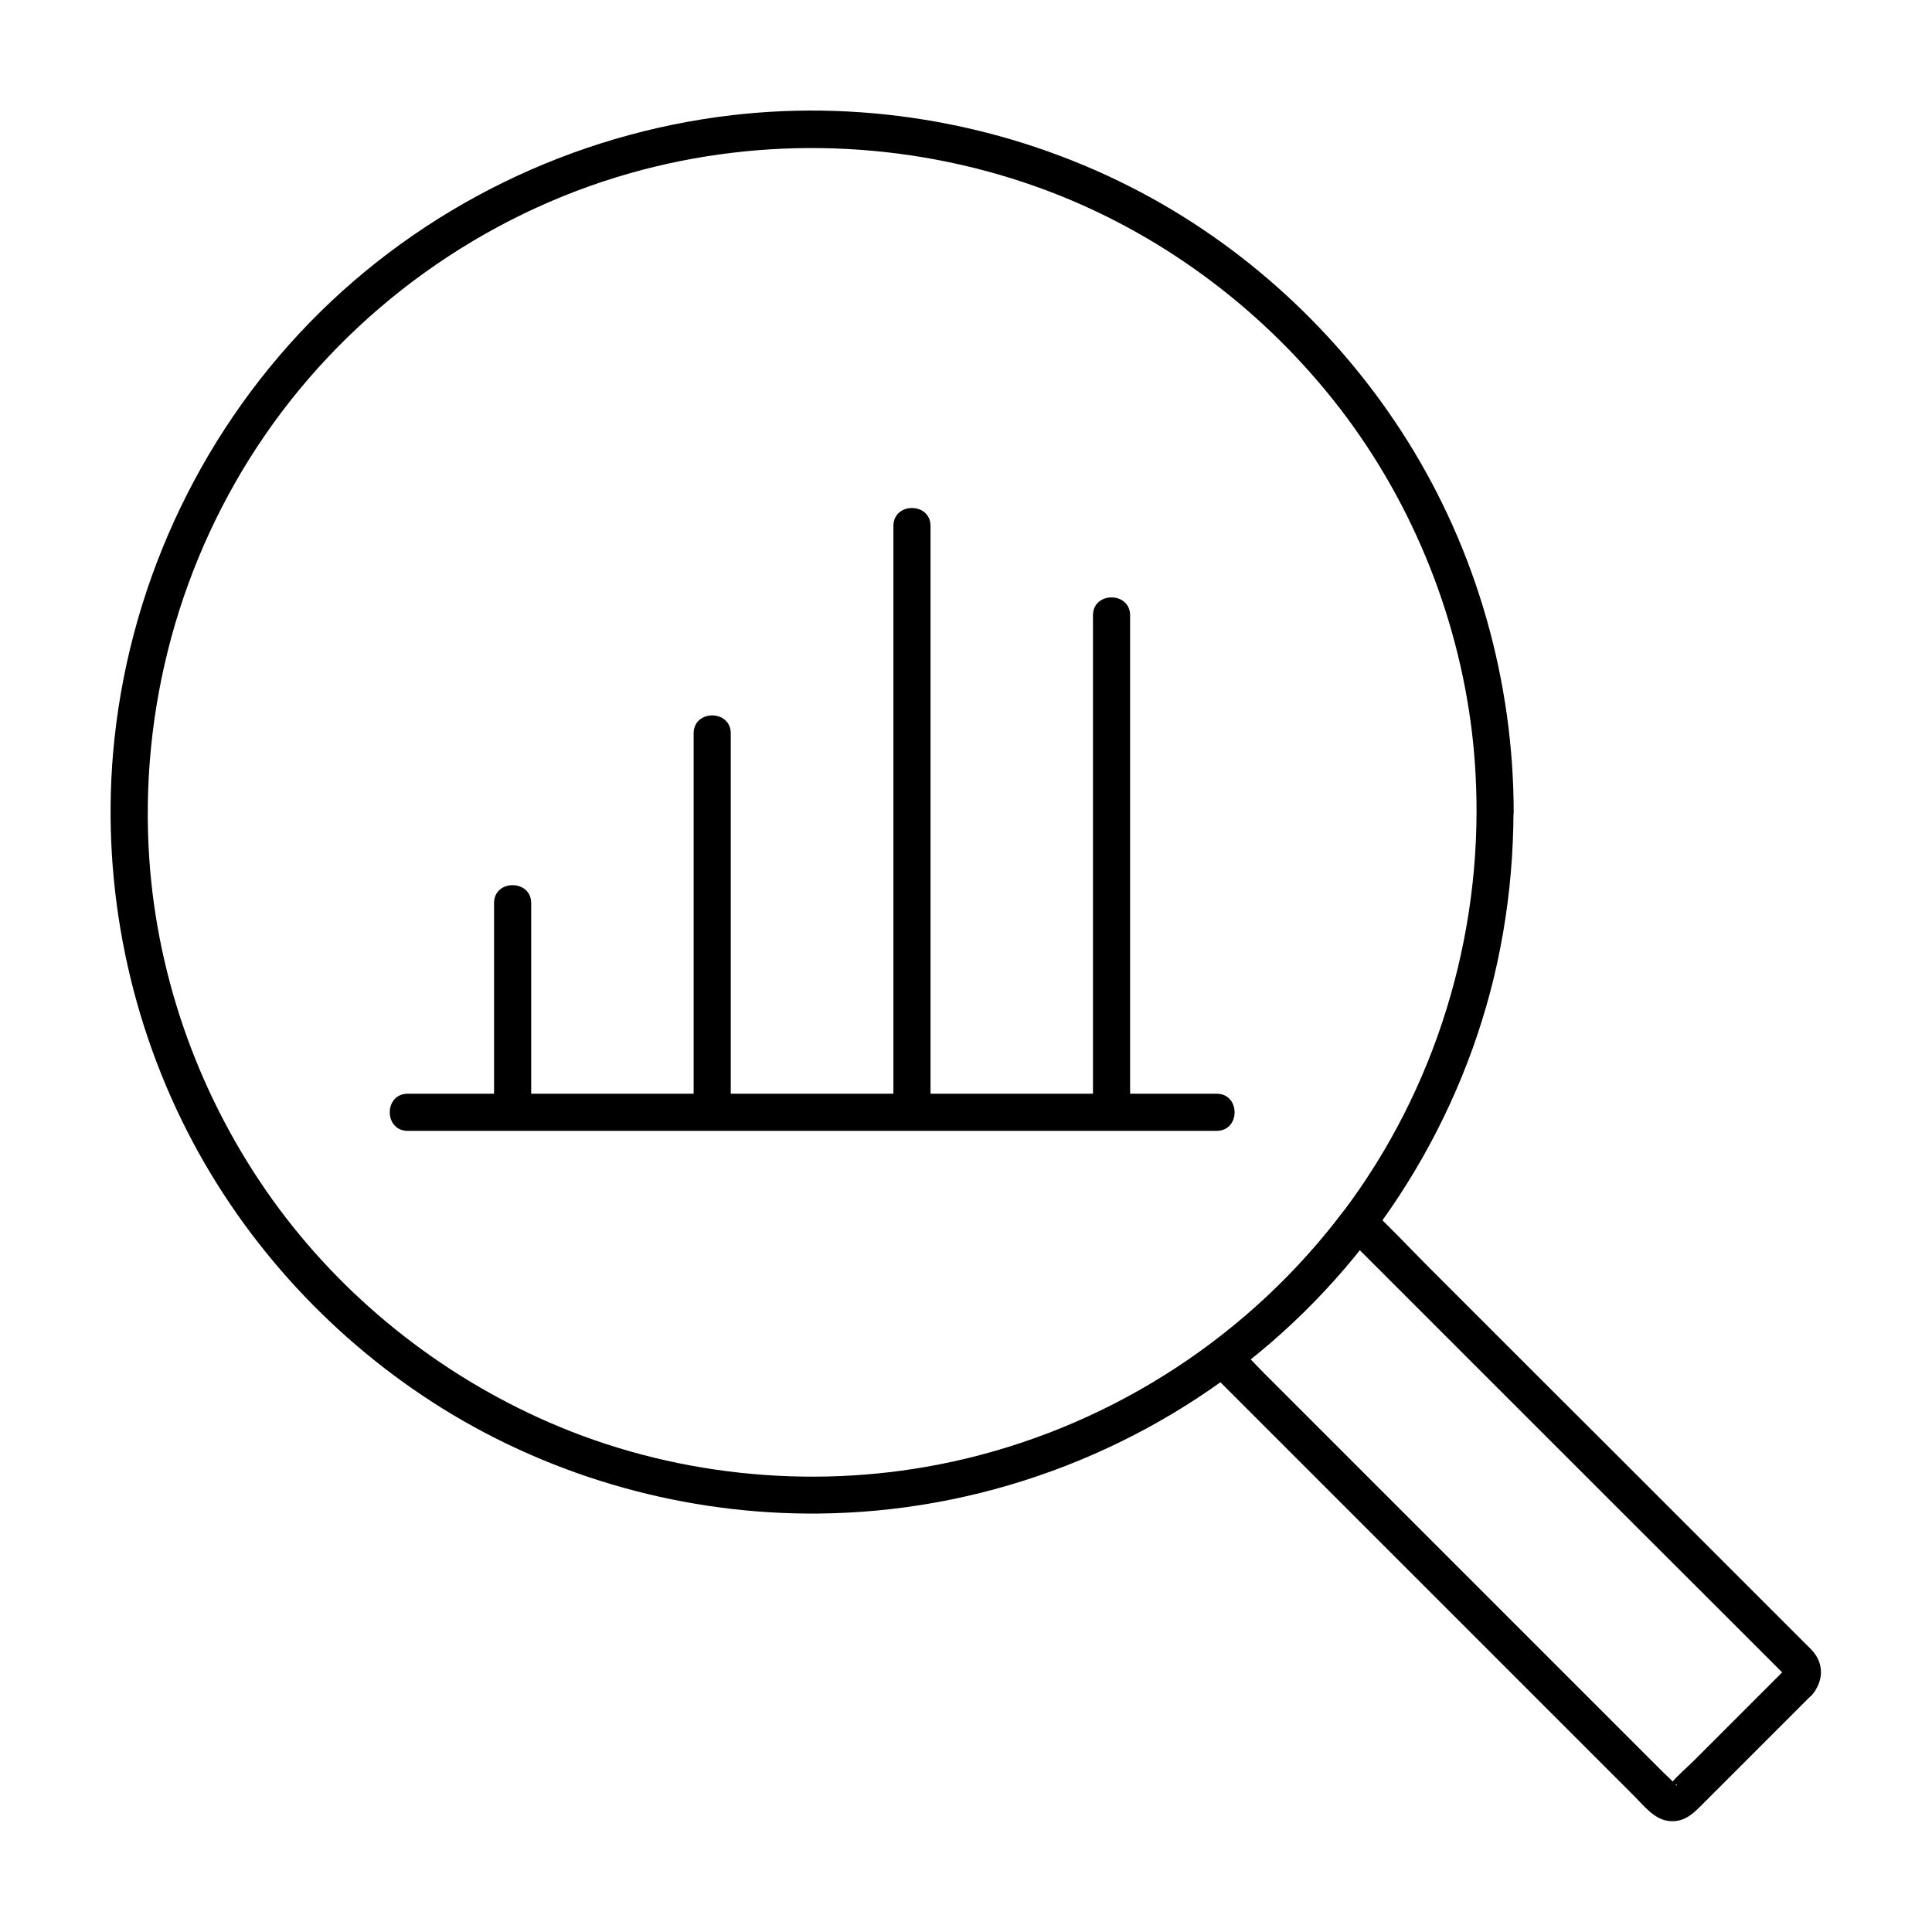
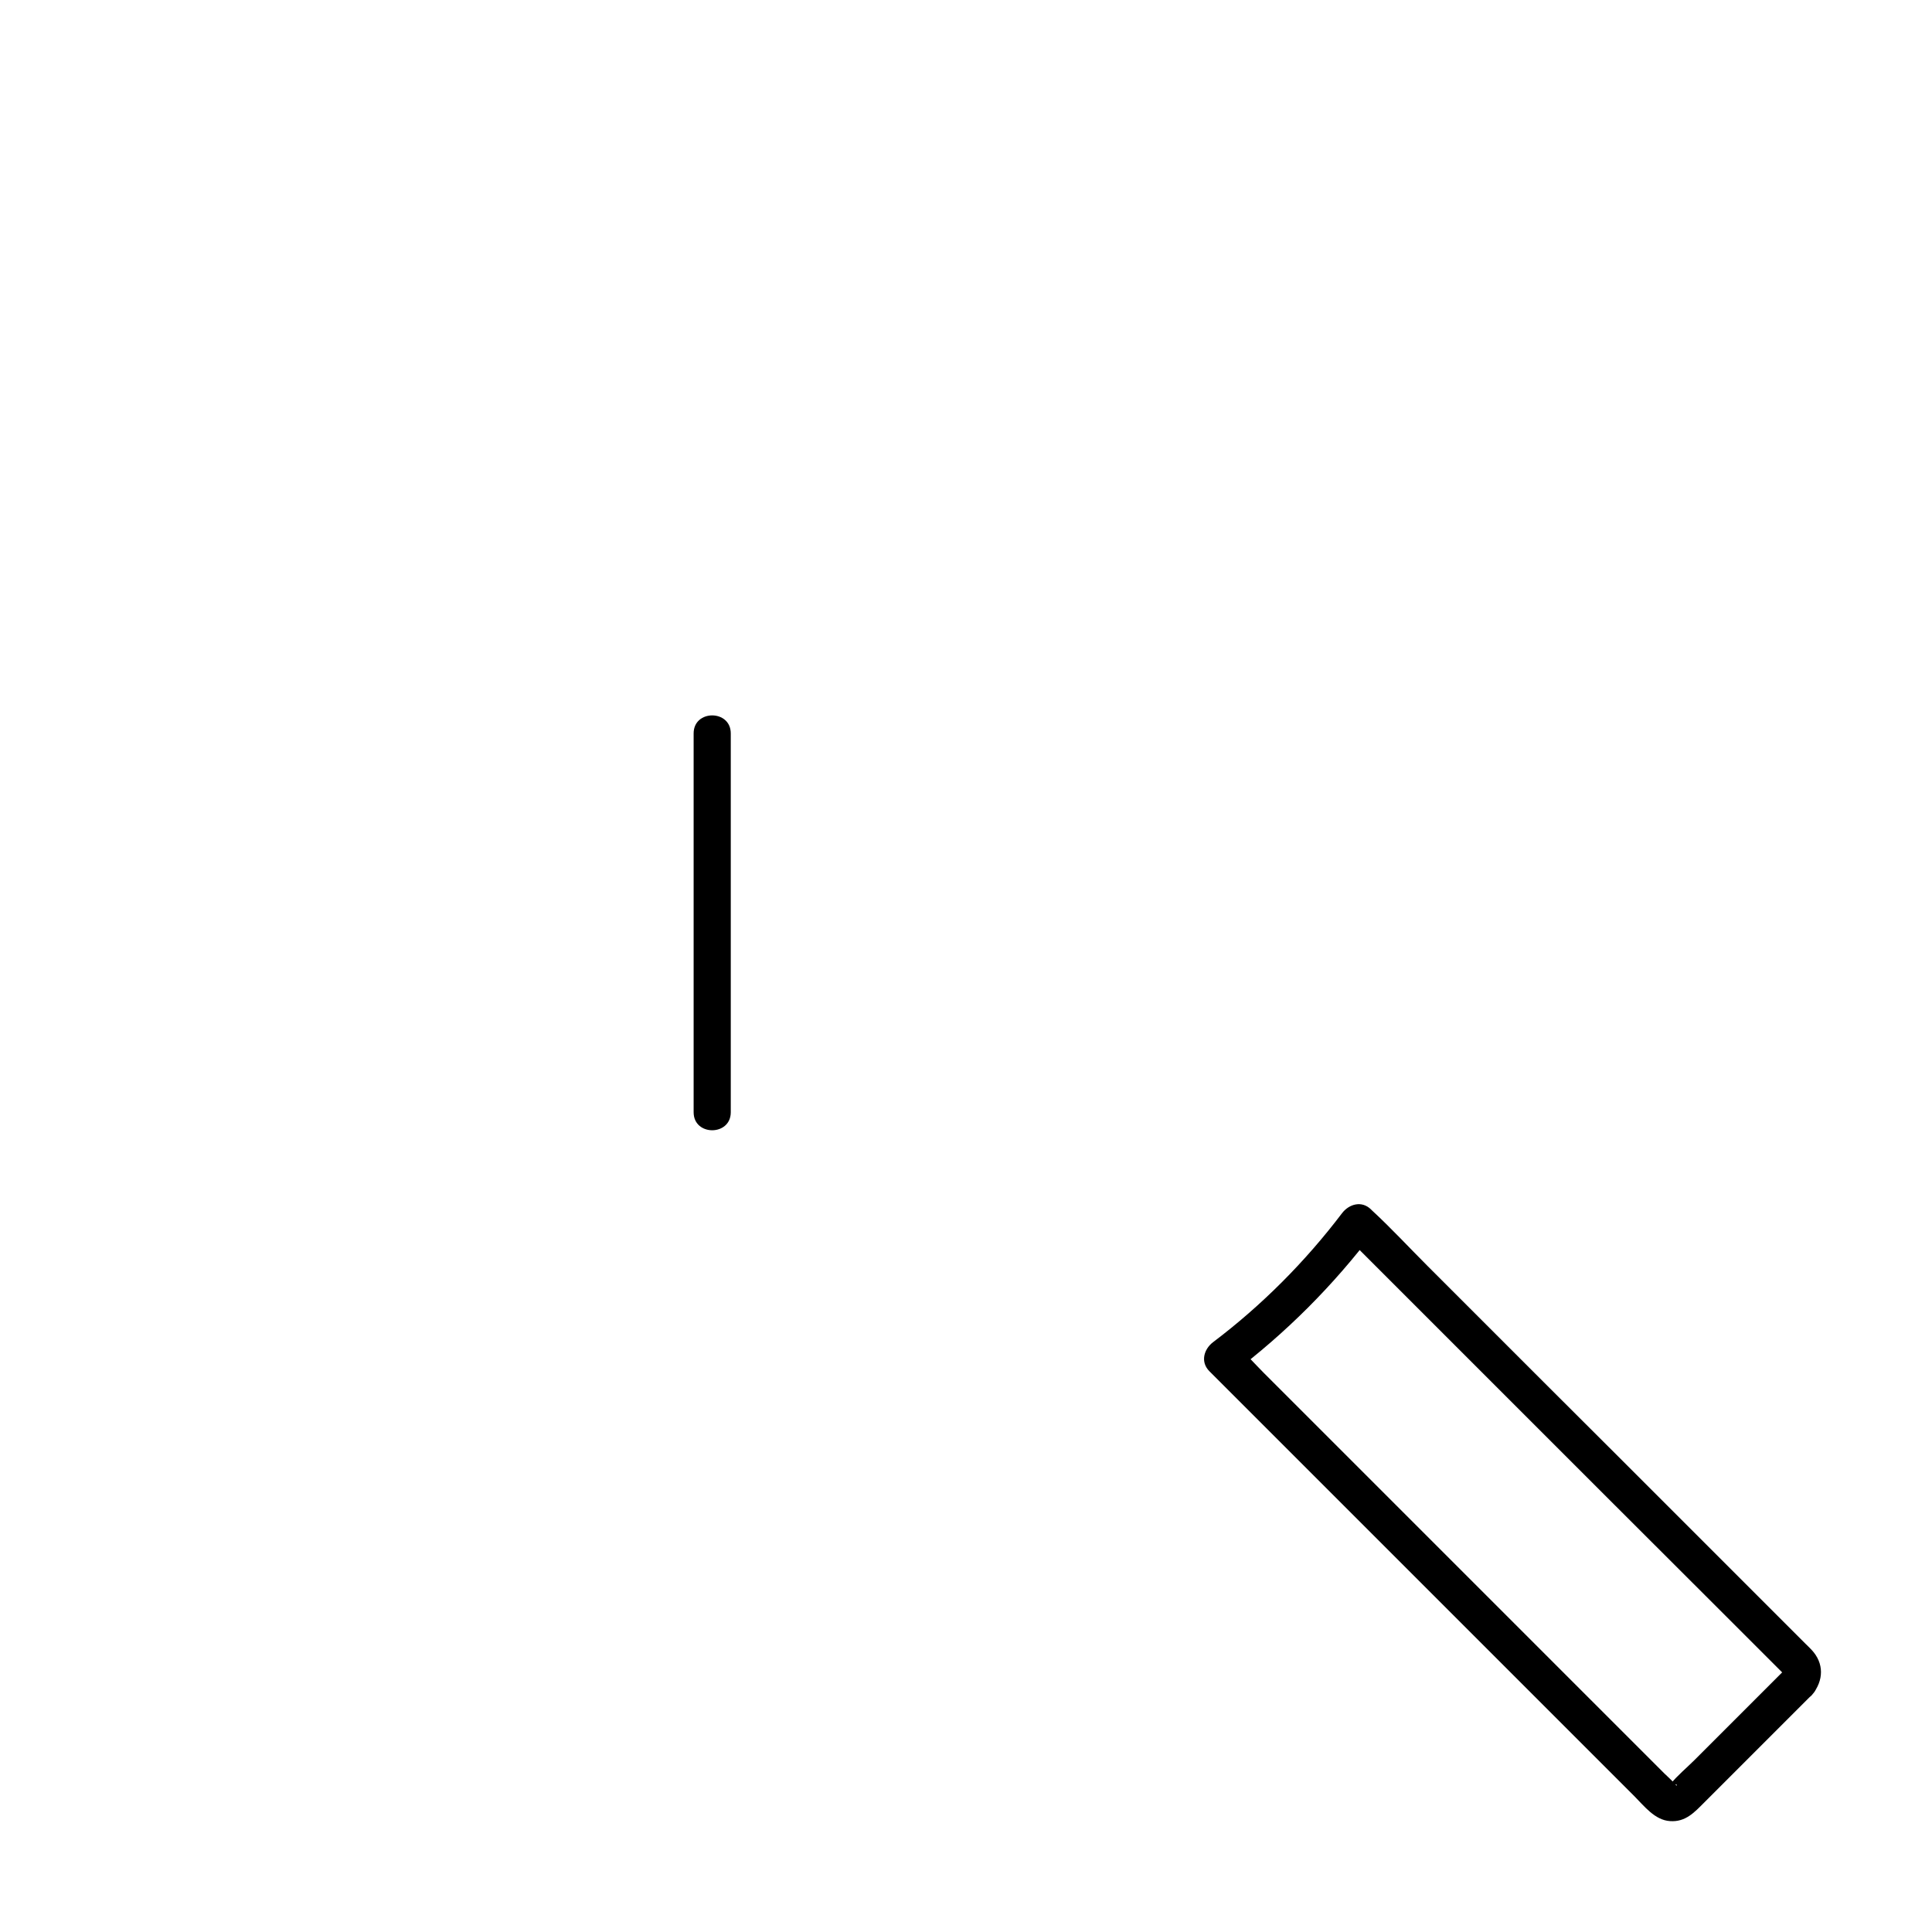
<svg xmlns="http://www.w3.org/2000/svg" fill="#000000" width="800px" height="800px" version="1.1" viewBox="144 144 512 512">
  <g>
-     <path d="m535.3 359.21c-0.098 40.539-14.121 80.441-39.949 111.73-26.074 31.586-62.535 53.383-102.73 61.203-34.441 6.691-71.094 2.805-103.27-11.266-29.078-12.695-54.711-33.211-73.211-59.039-18.895-26.422-30.359-57.812-32.574-90.184-2.707-39.754 8.07-79.508 30.652-112.32 23.027-33.504 57.762-58.402 96.875-69.469 35.129-9.938 72.965-8.66 107.36 3.543 30.012 10.629 56.777 29.719 77 54.27 20.566 24.895 33.898 55.645 38.277 87.625 1.082 7.867 1.574 15.887 1.574 23.906 0 6.348 9.84 6.348 9.84 0-0.051-34.688-9.742-69.027-28.191-98.449-17.859-28.488-43.445-52.055-73.406-67.258-32.375-16.434-69.371-23.172-105.44-18.992-42.41 4.922-82.312 24.402-112.13 55.055-29.863 30.754-48.312 71.293-52.004 113.95-3.051 35.672 4.43 71.93 21.305 103.47 15.844 29.617 39.949 54.758 68.781 71.98 30.109 17.957 65.238 27.059 100.27 26.074 42.754-1.18 84.133-17.32 116.51-45.266 32.176-27.75 54.367-66.715 61.5-108.63 1.82-10.527 2.707-21.207 2.754-31.93 0.051-6.348-9.789-6.348-9.789 0z" />
    <path d="m617.32 586.17c-4.625 4.625-9.25 9.25-13.824 13.824-3.492 3.492-6.938 6.938-10.43 10.43-2.117 2.117-4.527 4.082-6.394 6.394-1.277 1.574 1.969-0.836 1.672 0.441 0-0.051-0.441-0.441-0.492-0.492-0.836-1.031-1.918-1.918-2.856-2.856-3.887-3.887-7.773-7.773-11.66-11.66l-38.77-38.77c-13.629-13.629-27.305-27.305-40.934-40.934-4.871-4.871-9.789-9.789-14.66-14.66-2.363-2.363-4.676-5.019-7.184-7.184l-0.344-0.344c-0.344 2.559-0.641 5.164-0.984 7.723 14.316-10.824 26.863-23.371 37.688-37.688-2.559 0.344-5.164 0.641-7.723 0.984 13.332 13.332 26.617 26.617 39.949 39.949 20.961 20.961 41.918 41.918 62.926 62.879 3.445 3.445 6.887 6.887 10.281 10.281 0.934 0.934 1.871 1.871 2.856 2.856 1.668 1.824-0.25 0.203 0.883-1.176-1.672 2.066-2.016 4.969 0 6.938 1.723 1.723 5.266 2.066 6.938 0 3.051-3.738 3.199-8.316-0.195-11.906-0.492-0.543-1.031-1.031-1.574-1.574-2.508-2.508-5.019-5.019-7.477-7.477-9.152-9.152-18.254-18.254-27.406-27.406-11.512-11.512-23.027-23.027-34.586-34.539-10.184-10.184-20.367-20.367-30.555-30.555-4.969-4.969-9.742-10.137-14.906-14.906l-0.195-0.195c-2.461-2.461-5.856-1.477-7.723 0.984-9.742 12.84-21.305 24.453-34.145 34.145-2.461 1.871-3.445 5.266-0.984 7.723 6.199 6.199 12.449 12.449 18.648 18.648 13.629 13.629 27.207 27.207 40.836 40.836 13.43 13.43 26.863 26.863 40.297 40.297 4.281 4.281 8.562 8.562 12.793 12.793 2.656 2.656 5.461 6.394 9.496 6.641 4.082 0.297 6.445-2.312 9.004-4.871l8.953-8.953c6.148-6.148 12.301-12.301 18.449-18.449 0.395-0.395 0.789-0.789 1.23-1.23 4.516-4.481-2.422-11.418-6.898-6.941z" />
-     <path d="m252.05 443.69h40.59 44.184 41.328 40.098 45.266 2.902c6.348 0 6.348-9.84 0-9.84h-40.641-45.363-42.41-37.836-45.215-2.902c-6.348 0-6.348 9.84 0 9.84z" />
    <path d="m327.82 338.35v34.047 53.922 12.449c0 6.348 9.84 6.348 9.84 0v-34.047-53.922-12.449c0-6.348-9.84-6.348-9.84 0z" />
-     <path d="m380.76 283.39v52.547 83.688 19.141c0 6.348 9.84 6.348 9.84 0v-52.547-83.688-19.141c0-6.348-9.84-6.348-9.84 0z" />
-     <path d="m433.65 307.06v44.574 70.945 16.188c0 6.348 9.84 6.348 9.84 0v-44.574-70.945-16.188c0-6.297-9.84-6.348-9.84 0z" />
-     <path d="m274.93 383.32v48.609 6.789c0 6.348 9.84 6.348 9.84 0v-48.609-6.789c0-6.297-9.84-6.348-9.84 0z" />
  </g>
</svg>